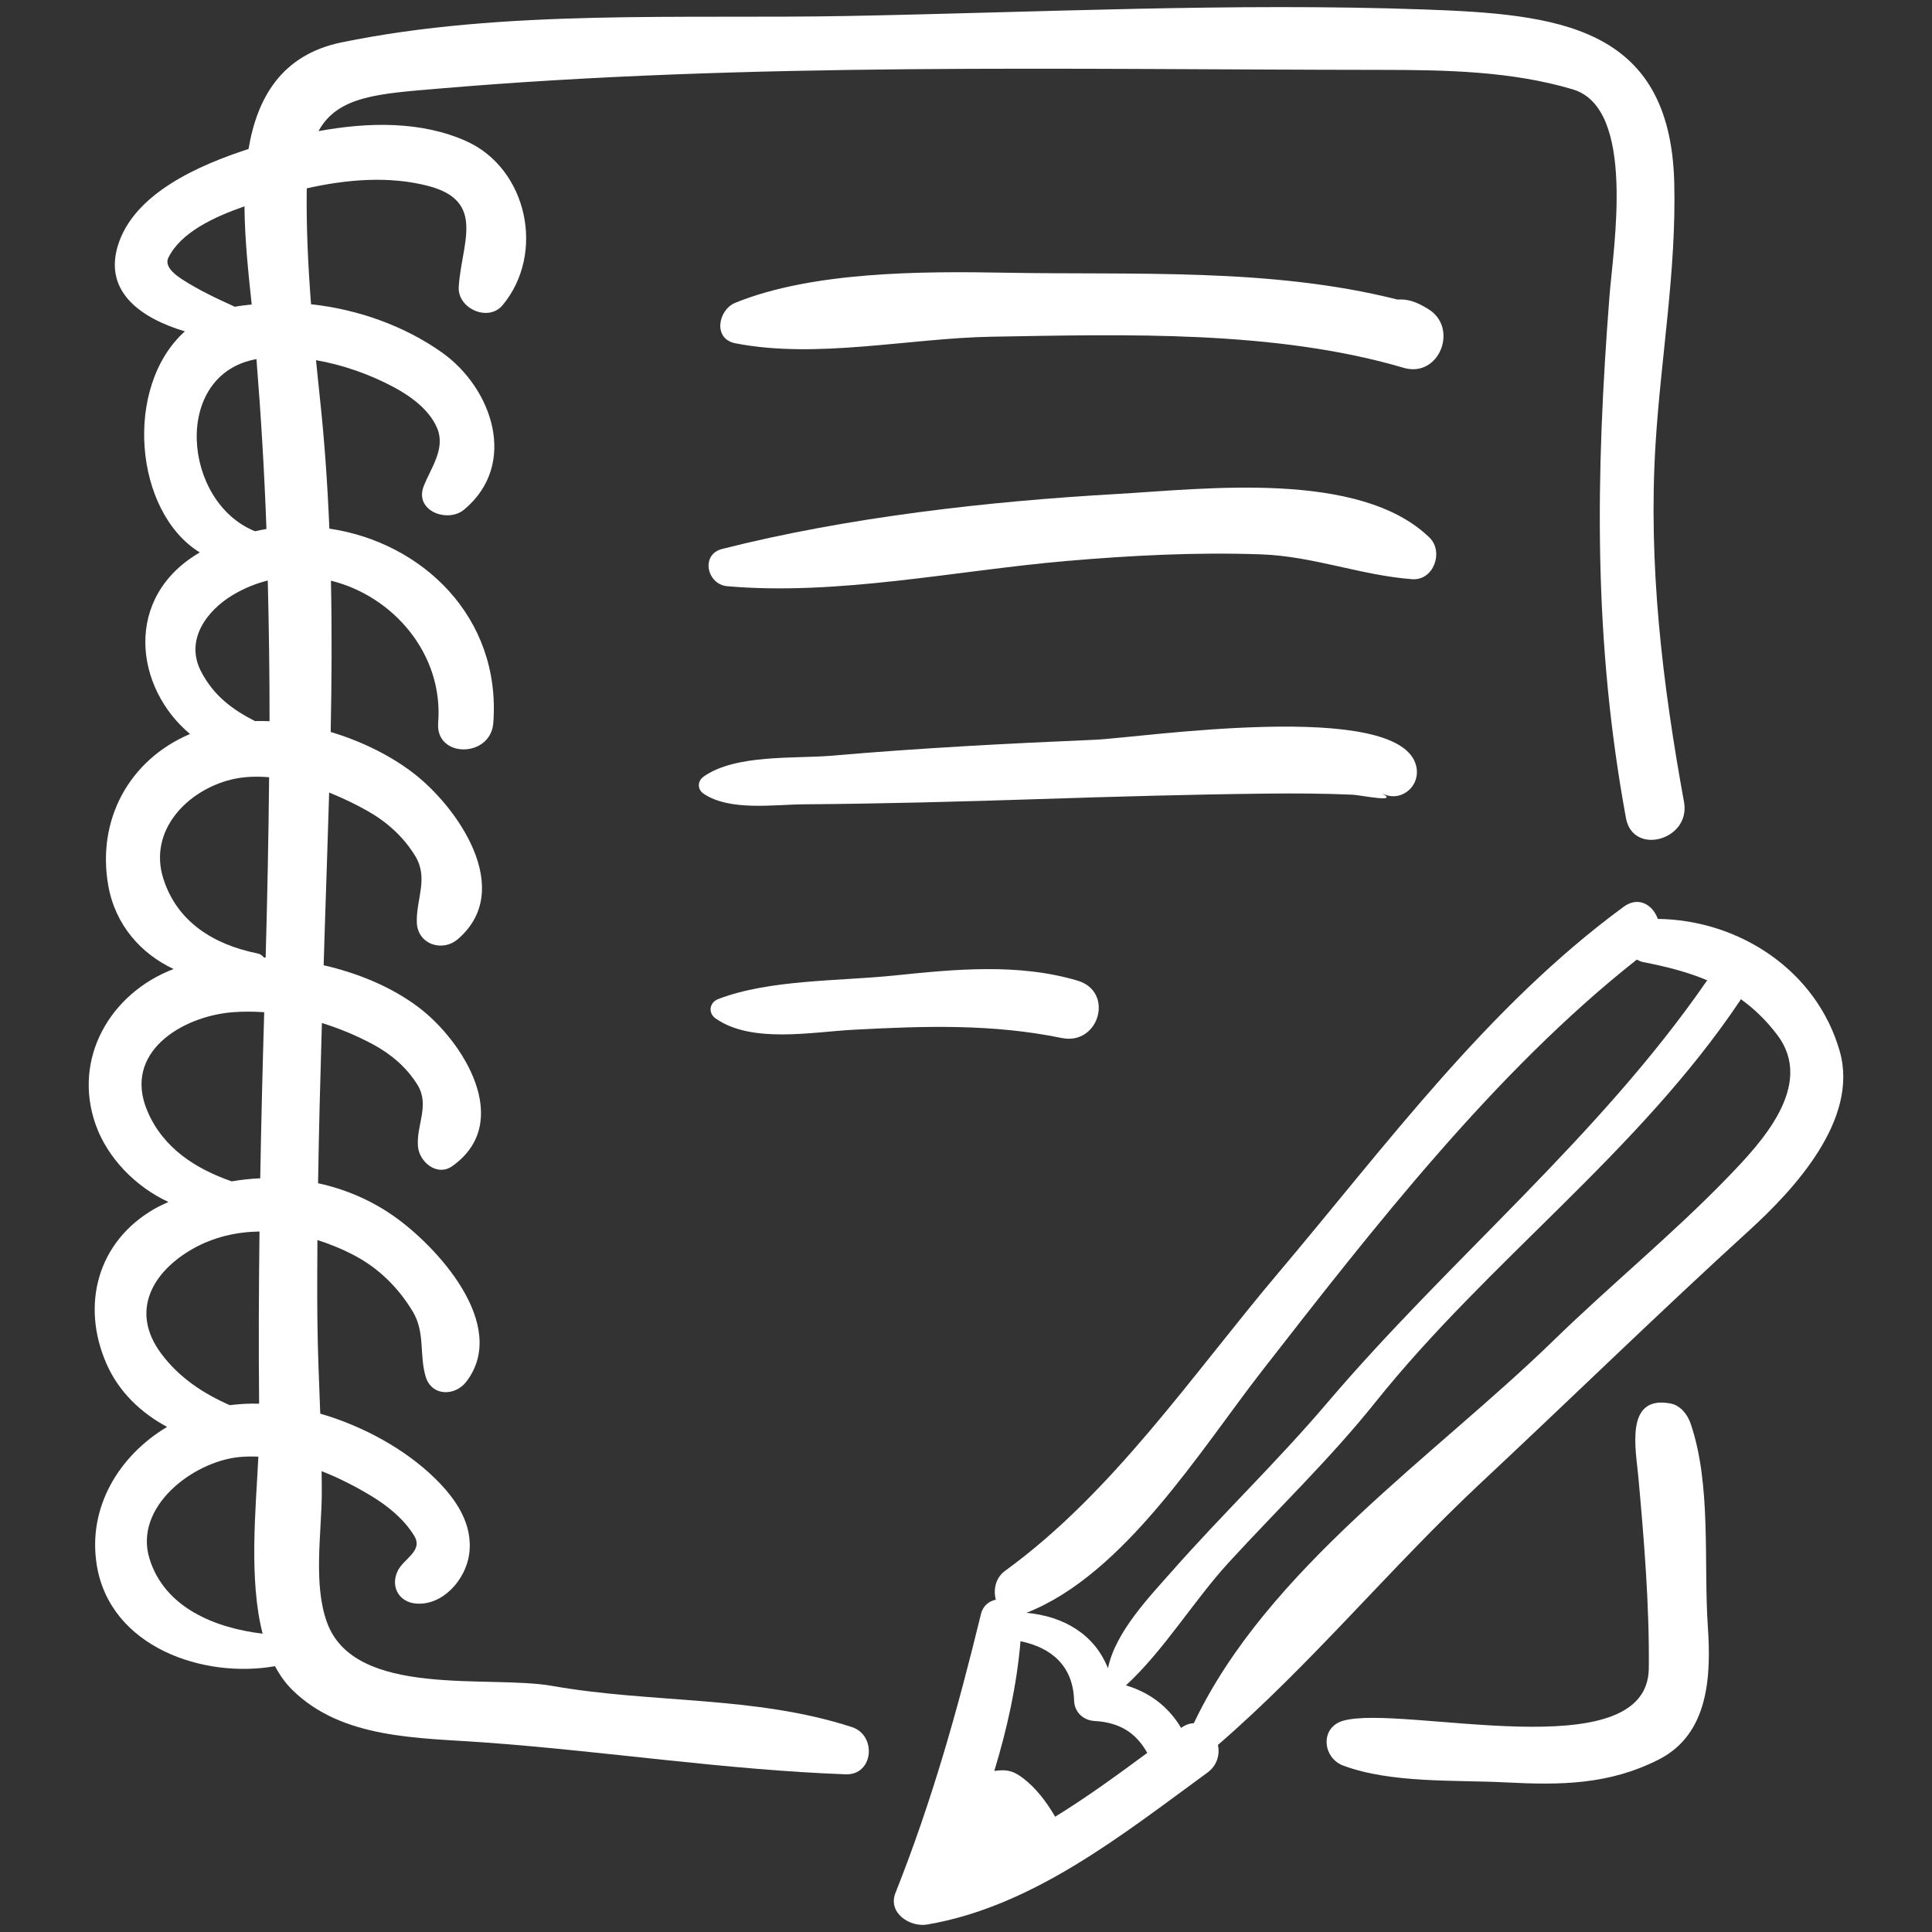
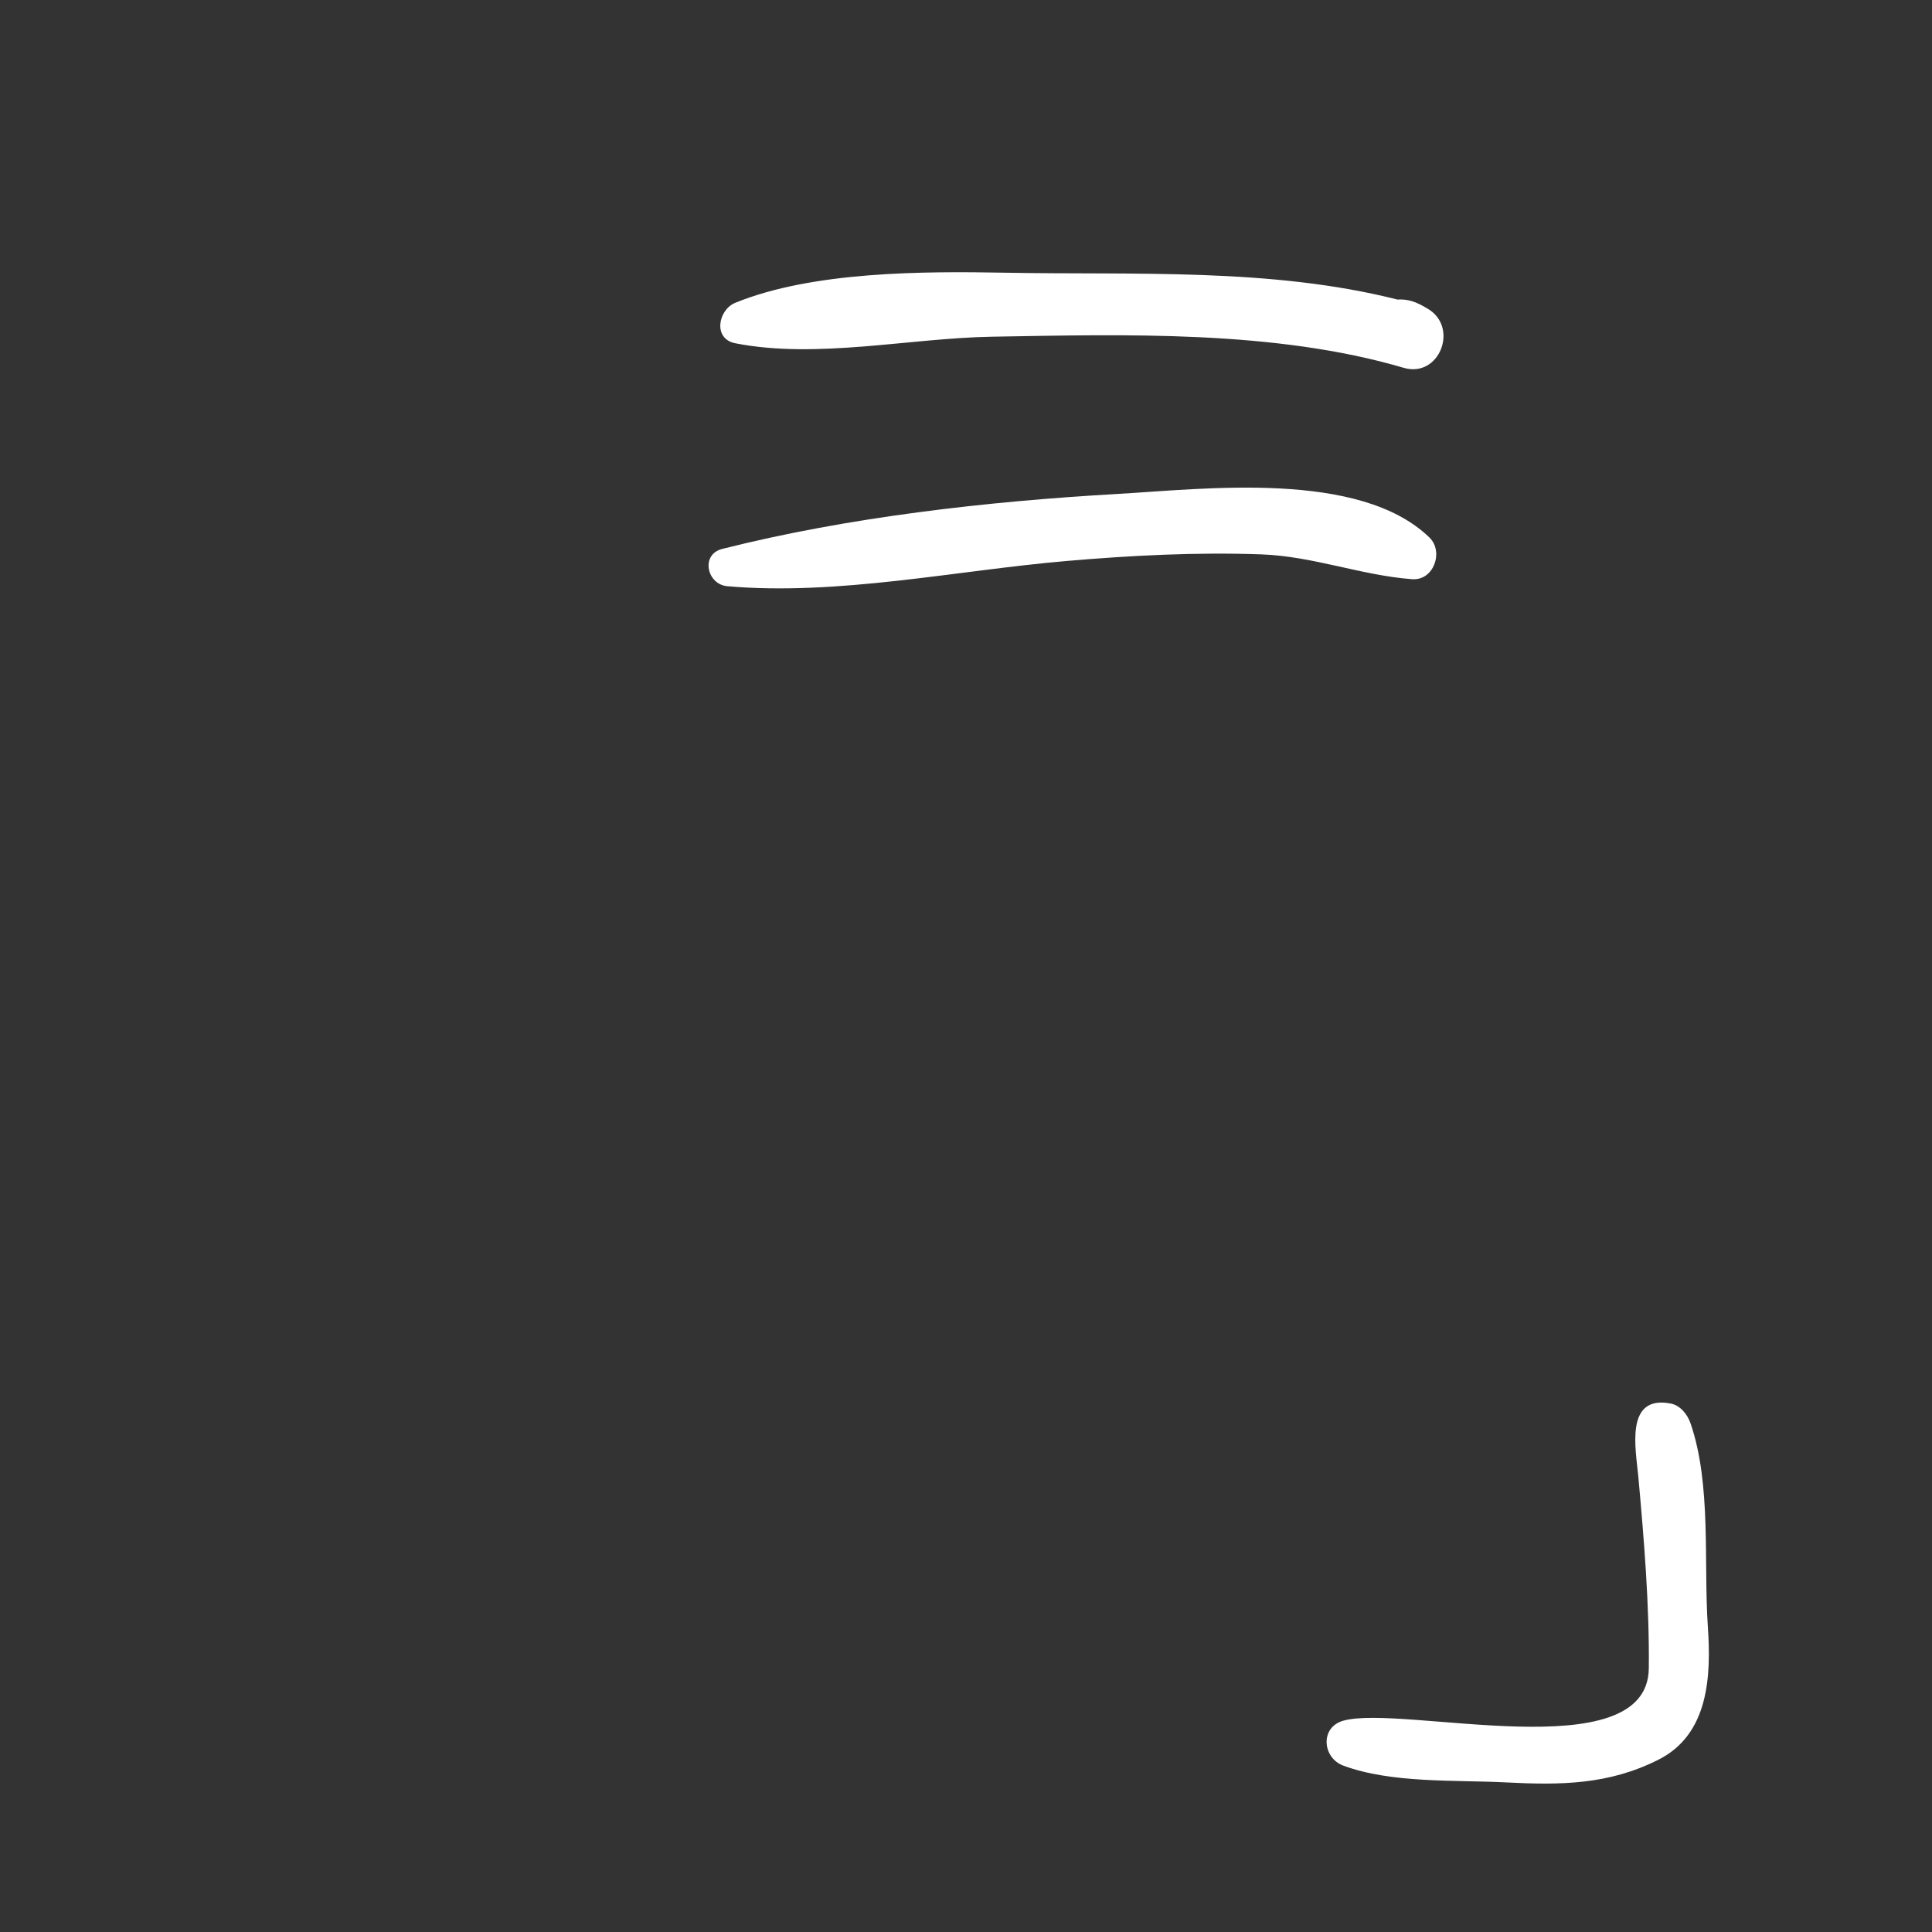
<svg xmlns="http://www.w3.org/2000/svg" width="136" height="136" viewBox="0 0 136 136" fill="none">
  <rect x="0" y="0" width="136" height="136" fill="#333333" stroke="none" />
  <g clip-path="url(#clip0_7_879)">
-     <path d="M129.51 74.019C127.9 68.341 122.462 64.761 116.699 64.684C116.36 63.719 115.354 63.053 114.297 63.829C104.717 70.859 97.549 80.654 89.944 89.654C83.926 96.777 78.352 105.064 70.744 110.581C70.083 111.061 69.909 111.908 70.101 112.605C69.621 112.711 69.196 113.03 69.055 113.61C67.412 120.358 65.608 126.776 63.036 133.246C62.471 134.665 64.067 135.679 65.263 135.474C72.731 134.204 79.031 129.13 84.989 124.784C85.69 124.272 85.876 123.511 85.736 122.829C92.285 117.174 97.926 110.288 104.258 104.37C110.576 98.464 116.745 92.434 123.136 86.61C126.294 83.732 130.869 78.811 129.51 74.019ZM88.872 96.455C96.627 86.5 105.23 75.426 115.223 67.548C115.352 67.618 115.482 67.689 115.651 67.722C117.3 68.04 118.798 68.425 120.179 69.007C120.169 69.022 120.157 69.031 120.147 69.046C112.534 80.076 102.028 88.635 93.385 98.801C89.919 102.877 86.037 106.592 82.497 110.607C80.926 112.389 78.512 114.884 77.993 117.434C77.06 115.081 74.925 113.774 72.252 113.533C79.147 110.833 84.512 102.051 88.872 96.455ZM74.277 127.885C73.669 126.848 72.94 125.866 71.973 125.138C71.221 124.571 70.721 124.569 69.992 124.662C70.904 121.671 71.575 118.62 71.837 115.532C73.979 115.973 75.537 117.236 75.609 119.702C75.634 120.524 76.25 121.1 77.054 121.146C78.819 121.249 79.961 121.973 80.761 123.391C78.666 124.94 76.519 126.506 74.277 127.885ZM121.634 82.861C117.772 86.858 113.375 90.449 109.385 94.335C101.012 102.49 89.198 110.428 84.041 121.298C83.755 121.314 83.452 121.408 83.145 121.633L83.143 121.635C82.228 120.096 80.885 119.125 79.259 118.638C81.916 116.197 84.05 112.655 86.489 109.994C89.935 106.234 93.629 102.694 96.819 98.706C104.807 88.723 115.316 81.134 122.497 70.424C122.517 70.394 122.528 70.365 122.545 70.335C123.457 70.994 124.314 71.8 125.109 72.853C127.802 76.416 123.92 80.495 121.634 82.861Z" fill="white" />
-     <path d="M118.544 56.46C117.021 48.094 116.013 39.743 116.541 31.233C116.923 25.085 118.01 19.05 117.856 12.865C117.579 1.747 109.567 0.995 100.157 0.663C86.752 0.191 73.088 0.871 59.688 1.125C48.074 1.343 35.447 0.633 24.037 2.985C19.848 3.849 18.107 6.846 17.495 10.488C14.02 11.616 9.401 13.613 8.29 17.312C7.304 20.591 9.989 22.421 13.014 23.325C8.688 27.215 9.434 36.03 14.063 38.889C8.661 42.031 9.474 48.414 13.376 51.668C9.078 53.496 6.795 57.73 7.626 62.361C8.118 65.112 9.925 67.142 12.221 68.213C7.793 69.891 5.069 74.491 6.742 79.189C7.566 81.504 9.541 83.545 11.854 84.609C11.536 84.765 11.21 84.903 10.903 85.078C6.834 87.398 5.688 91.882 7.498 96.005C8.36 97.97 9.915 99.457 11.764 100.444C8.389 102.456 6.137 106.107 6.818 110.208C7.774 115.955 14.326 118.179 19.358 117.288C19.688 117.908 20.084 118.471 20.567 118.949C24.086 122.426 29.426 122.318 34.084 122.655C42.569 123.269 51.002 124.583 59.522 124.9C61.499 124.973 61.733 122.151 59.972 121.577C53.136 119.349 45.882 119.917 38.862 118.675C34.419 117.888 24.963 119.575 23.016 114.201C22.052 111.539 22.62 108.017 22.651 105.238C22.657 104.678 22.644 104.118 22.638 103.558C23.883 104.047 25.073 104.662 26.147 105.312C27.316 106.021 28.433 106.931 29.154 108.105C29.82 109.19 28.396 109.709 27.979 110.615C27.483 111.692 28.082 112.778 29.278 112.879C31.168 113.038 32.77 111.2 33.024 109.426C33.329 107.288 32.076 105.49 30.615 104.062C28.569 102.058 25.623 100.403 22.543 99.511C22.46 97.279 22.361 95.046 22.341 92.819C22.323 90.978 22.332 89.135 22.344 87.293C23.26 87.58 24.149 87.951 24.984 88.395C26.7 89.306 28.07 90.682 29.061 92.334C29.935 93.791 29.509 95.352 29.959 96.888C30.374 98.306 32.03 98.299 32.824 97.263C35.884 93.269 30.721 87.688 27.665 85.568C26.047 84.446 24.252 83.697 22.39 83.291C22.448 79.532 22.549 75.773 22.66 72.014C23.92 72.403 25.136 72.915 26.264 73.522C27.529 74.203 28.623 75.132 29.381 76.355C30.276 77.797 29.3 79.188 29.421 80.692C29.509 81.793 30.764 82.853 31.846 82.082C36.209 78.981 32.583 73.246 29.444 70.891C27.551 69.471 25.225 68.51 22.783 67.948C22.809 67.132 22.832 66.314 22.858 65.498C22.961 62.254 23.076 59.02 23.17 55.79C24.156 56.186 25.093 56.641 25.912 57.108C27.26 57.878 28.416 58.922 29.225 60.249C30.181 61.816 29.298 63.274 29.34 64.913C29.379 66.459 31.12 67.058 32.228 66.109C36.316 62.607 32.145 56.732 29.047 54.381C27.439 53.161 25.422 52.167 23.278 51.526C23.35 47.973 23.37 44.425 23.296 40.876C27.663 41.951 31.231 46.028 30.844 50.887C30.645 53.38 34.54 53.369 34.726 50.887C35.284 43.42 29.69 38.167 23.185 37.211C23.057 34.126 22.846 31.041 22.511 27.95C22.417 27.085 22.331 26.22 22.245 25.355C24.155 25.684 26.028 26.355 27.685 27.234C28.898 27.877 30.247 28.849 30.784 30.168C31.365 31.595 30.333 32.937 29.829 34.218C29.143 35.965 31.512 36.841 32.672 35.873C36.51 32.67 34.64 27.313 31.119 24.818C28.483 22.95 25.208 21.773 21.895 21.417C21.687 18.703 21.555 15.984 21.593 13.259C24.401 12.624 27.406 12.373 30.154 13.092C34.249 14.164 32.47 17.163 32.292 20.207C32.203 21.718 34.373 22.689 35.377 21.485C38.417 17.839 37.118 11.868 32.83 9.94C29.662 8.515 25.936 8.585 22.421 9.231C23.764 6.75 26.69 6.595 30.817 6.243C52.74 4.369 75.228 4.903 97.224 4.919C101.719 4.923 106.386 4.999 110.72 6.293C115.186 7.627 113.562 17.425 113.295 20.864C112.319 33.481 112.15 45.023 114.457 57.588C114.951 60.273 119.031 59.131 118.544 56.46ZM11.852 18.142C12.719 16.364 15.072 15.267 17.21 14.525C17.228 16.893 17.493 19.305 17.718 21.435C17.32 21.482 16.919 21.518 16.529 21.593C15.258 21.016 13.992 20.421 12.825 19.667C11.868 19.049 11.654 18.547 11.852 18.142ZM18.053 25.279C18.374 29.282 18.613 33.266 18.756 37.237C18.488 37.28 18.222 37.338 17.956 37.397C12.84 35.349 12.094 26.34 18.053 25.279ZM11.329 95.258C9.148 92.309 10.714 89.53 13.566 87.911C15.038 87.076 16.644 86.717 18.267 86.689C18.218 90.729 18.199 94.769 18.241 98.81C17.536 98.79 16.847 98.829 16.176 98.915C14.299 98.09 12.594 96.969 11.329 95.258ZM10.525 109.725C9.398 106.072 13.576 102.906 16.803 102.571C17.262 102.523 17.724 102.52 18.188 102.539C18.003 106.257 17.509 111.195 18.487 115C15.161 114.606 11.595 113.185 10.525 109.725ZM18.319 82.944C17.646 82.973 16.976 83.048 16.311 83.16C13.767 82.279 11.47 80.811 10.366 78.19C8.642 74.1 12.764 71.559 16.339 71.257C17.086 71.195 17.841 71.202 18.598 71.253C18.483 75.15 18.386 79.047 18.319 82.944ZM18.7 67.403C18.659 67.401 18.619 67.403 18.577 67.401C18.47 67.262 18.323 67.154 18.121 67.114C15.076 66.5 12.475 64.922 11.501 61.861C10.421 58.468 13.178 55.637 16.28 54.875C17.129 54.667 18.029 54.635 18.944 54.713C18.904 58.925 18.818 63.148 18.7 67.403ZM17.945 50.758C16.392 49.964 15.051 48.999 14.149 47.258C13.005 45.046 14.559 42.971 16.405 41.873C17.2 41.401 18.021 41.073 18.849 40.864C18.93 44.165 18.979 47.465 18.974 50.768C18.629 50.751 18.287 50.753 17.945 50.758Z" fill="white" />
    <path d="M120.222 114.523C119.915 110.009 120.483 104.526 119.011 100.216C118.792 99.577 118.301 98.929 117.589 98.796C114.353 98.186 115.154 102.033 115.327 103.948C115.729 108.375 116.112 112.998 116.065 117.439C115.99 124.628 98.702 119.953 94.555 121.127C92.902 121.594 93.09 123.741 94.555 124.286C97.945 125.547 102.436 125.287 106 125.469C109.855 125.668 113.242 125.642 116.756 123.864C120.3 122.072 120.456 117.959 120.222 114.523Z" fill="white" />
    <path d="M100.548 21.76C99.671 21.22 99.106 21.046 98.369 21.086C89.461 18.835 79.879 19.366 70.774 19.197C64.981 19.09 57.201 19.099 51.76 21.314C50.554 21.805 50.162 23.852 51.76 24.164C57.509 25.288 64.001 23.801 69.825 23.702C79.221 23.541 89.753 23.229 98.806 25.891C101.314 26.629 102.703 23.087 100.548 21.76Z" fill="white" />
    <path d="M100.622 37.837C95.698 33.067 84.781 34.421 78.621 34.773C69.512 35.293 59.694 36.401 50.838 38.641C49.296 39.031 49.758 41.138 51.193 41.265C58.964 41.948 67.319 40.159 75.066 39.491C79.632 39.097 84.184 38.863 88.767 39.023C92.442 39.152 95.815 40.504 99.406 40.771C100.929 40.884 101.648 38.831 100.622 37.837Z" fill="white" />
-     <path d="M99.697 53.95C98.639 49.158 80.254 51.937 77.094 52.073C70.914 52.337 64.731 52.66 58.568 53.195C55.956 53.421 51.783 53.071 49.528 54.67C49.091 54.98 49.074 55.563 49.528 55.87C51.37 57.116 54.483 56.633 56.573 56.618C62.107 56.578 67.64 56.43 73.17 56.249C78.479 56.077 83.792 55.924 89.105 55.865C91.134 55.842 93.162 55.853 95.188 55.94C95.798 55.967 98.595 56.564 97.251 55.831C98.572 56.551 100.014 55.381 99.697 53.95Z" fill="white" />
-     <path d="M75.856 69.032C71.671 67.787 67.207 68.229 62.926 68.671C59.078 69.069 54.156 68.942 50.556 70.328C49.938 70.566 49.823 71.308 50.378 71.696C52.928 73.475 57.175 72.64 60.079 72.487C65.061 72.223 69.825 72.06 74.745 73.069C77.371 73.605 78.461 69.807 75.856 69.032Z" fill="white" />
  </g>
  <defs>
    <clipPath id="clip0_7_879">
      <rect width="135" height="135" fill="white" transform="translate(0.5 0.5)" />
    </clipPath>
  </defs>
</svg>